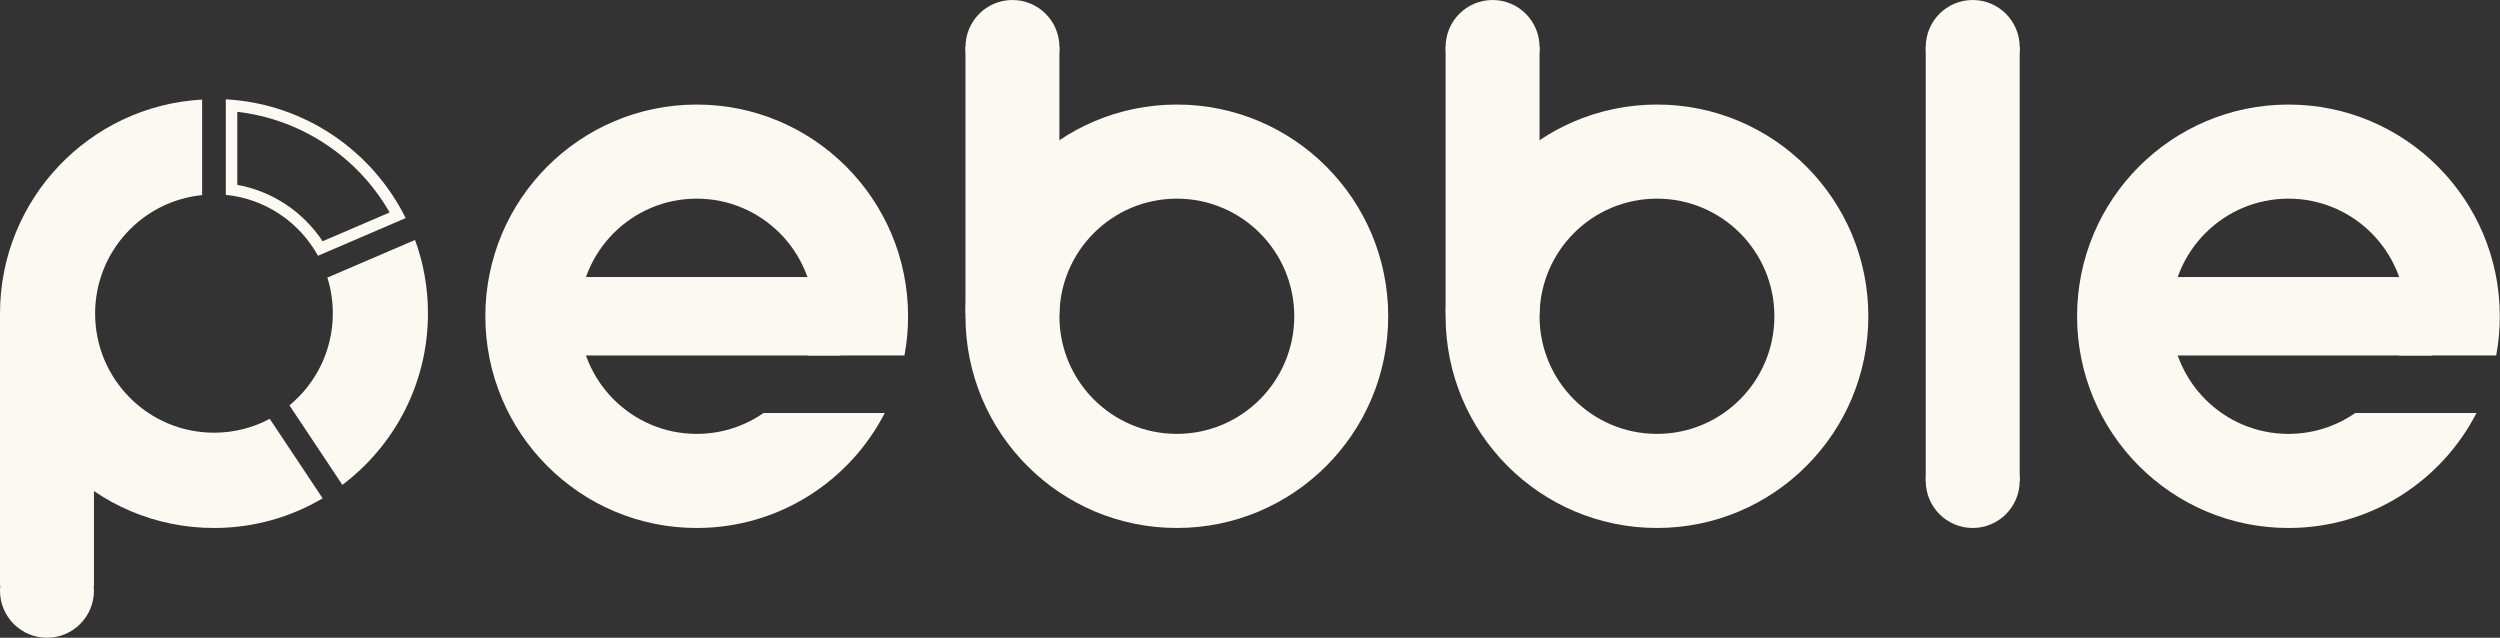
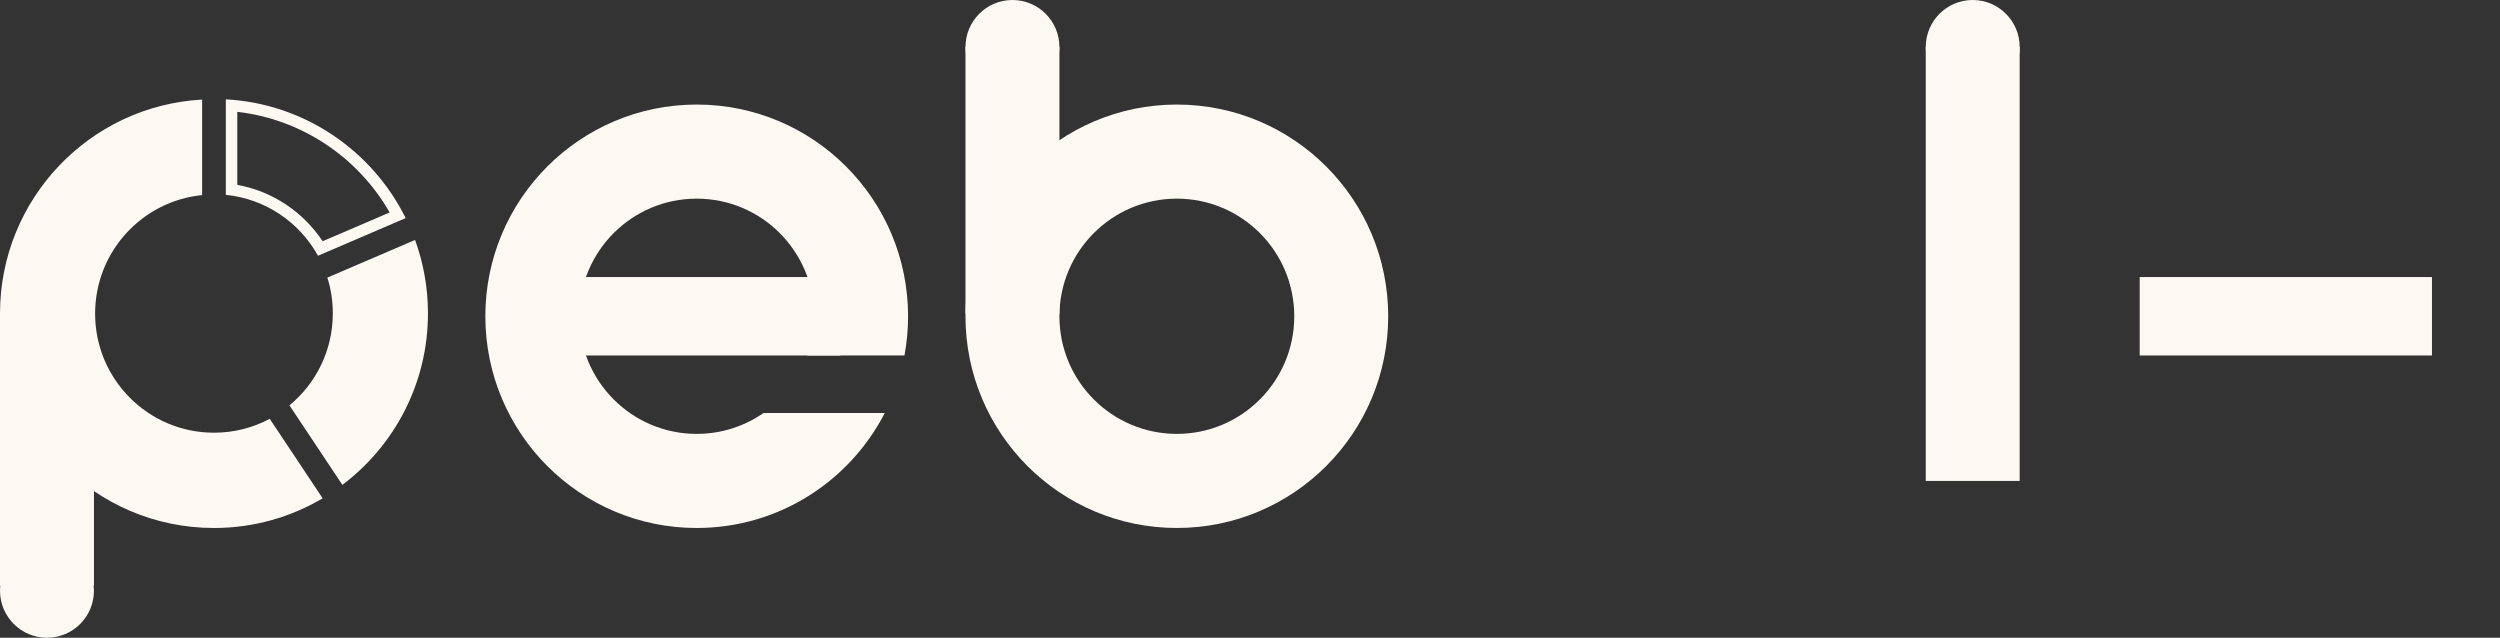
<svg xmlns="http://www.w3.org/2000/svg" width="196" height="50" viewBox="0 0 196 50" fill="none">
  <rect x="0" y="0" width="196" height="50" fill="#333333" stroke="none" />
  <g clip-path="url(#clip0_953_2575)">
    <path d="M190.666 27.869H167.753V21.721H190.666V27.869Z" fill="#FCF9F3" />
-     <path d="M179.414 8.197C188.566 8.197 195.984 15.628 195.984 24.795C195.984 25.845 195.887 26.873 195.701 27.869H188.096C188.435 26.907 188.619 25.873 188.619 24.795C188.619 19.702 184.498 15.574 179.414 15.574C174.329 15.574 170.208 19.702 170.208 24.795C170.208 29.888 174.329 34.017 179.414 34.017C181.361 34.016 183.168 33.411 184.655 32.377H194.158C191.409 37.731 185.839 41.394 179.414 41.394C170.262 41.394 162.843 33.962 162.843 24.795C162.843 15.628 170.262 8.197 179.414 8.197Z" fill="#FCF9F3" />
    <path d="M158.342 37.705H150.978V3.688H158.342V37.705Z" fill="#FCF9F3" />
-     <path d="M154.66 41.393C156.694 41.393 158.343 39.742 158.343 37.705C158.343 35.668 156.694 34.016 154.66 34.016C152.627 34.016 150.978 35.668 150.978 37.705C150.978 39.742 152.627 41.393 154.66 41.393Z" fill="#FCF9F3" />
    <path d="M154.66 7.377C156.694 7.377 158.343 5.726 158.343 3.689C158.343 1.651 156.694 0 154.66 0C152.627 0 150.978 1.651 150.978 3.689C150.978 5.726 152.627 7.377 154.66 7.377Z" fill="#FCF9F3" />
-     <path d="M120.701 24.59H113.336V3.688H120.701V24.59Z" fill="#FCF9F3" />
-     <path d="M129.906 41.393C139.058 41.393 146.477 33.962 146.477 24.795C146.477 15.628 139.058 8.197 129.906 8.197C120.754 8.197 113.336 15.628 113.336 24.795C113.336 33.962 120.754 41.393 129.906 41.393ZM129.906 34.016C124.822 34.016 120.701 29.888 120.701 24.795C120.701 19.702 124.822 15.574 129.906 15.574C134.991 15.574 139.112 19.702 139.112 24.795C139.112 29.888 134.991 34.016 129.906 34.016Z" fill="#FCF9F3" />
-     <path d="M117.018 7.377C119.051 7.377 120.7 5.726 120.7 3.689C120.7 1.651 119.051 0 117.018 0C114.984 0 113.335 1.651 113.335 3.689C113.335 5.726 114.984 7.377 117.018 7.377Z" fill="#FCF9F3" />
    <path d="M83.058 24.59H75.693V3.688H83.058V24.59Z" fill="#FCF9F3" />
    <path d="M92.264 41.393C101.416 41.393 108.835 33.962 108.835 24.795C108.835 15.628 101.416 8.197 92.264 8.197C83.112 8.197 75.693 15.628 75.693 24.795C75.693 33.962 83.112 41.393 92.264 41.393ZM92.264 34.016C87.18 34.016 83.058 29.888 83.058 24.795C83.058 19.702 87.18 15.574 92.264 15.574C97.348 15.574 101.47 19.702 101.47 24.795C101.47 29.888 97.348 34.016 92.264 34.016Z" fill="#FCF9F3" />
    <path d="M79.376 7.377C81.41 7.377 83.058 5.726 83.058 3.689C83.058 1.651 81.41 0 79.376 0C77.342 0 75.694 1.651 75.694 3.689C75.694 5.726 77.342 7.377 79.376 7.377Z" fill="#FCF9F3" />
-     <path d="M65.874 27.869H42.961V21.721H65.874V27.869Z" fill="#FCF9F3" />
+     <path d="M65.874 27.869H42.961V21.721H65.874Z" fill="#FCF9F3" />
    <path d="M54.622 8.197C63.774 8.197 71.193 15.628 71.193 24.795C71.193 25.845 71.095 26.873 70.909 27.869H63.304C63.643 26.907 63.828 25.873 63.828 24.795C63.828 19.702 59.706 15.574 54.622 15.574C49.538 15.574 45.416 19.702 45.416 24.795C45.416 29.888 49.538 34.016 54.622 34.017C56.569 34.016 58.376 33.411 59.863 32.377H69.367C66.617 37.731 61.047 41.394 54.622 41.394C45.47 41.394 38.051 33.962 38.051 24.795C38.051 15.628 45.47 8.197 54.622 8.197Z" fill="#FCF9F3" />
    <path d="M15.846 15.296C11.136 15.764 7.457 19.745 7.457 24.587C7.457 29.743 11.631 33.924 16.779 33.924C18.357 33.924 19.845 33.53 21.148 32.836L25.296 39.068C22.798 40.544 19.888 41.394 16.779 41.394C7.513 41.394 0 33.868 0 24.587C2.90079e-06 15.618 7.013 8.292 15.846 7.807V15.296ZM32.541 18.812C33.195 20.607 33.552 22.545 33.552 24.568C33.552 30.066 30.916 34.947 26.842 38.014L22.693 31.78C24.769 30.068 26.093 27.473 26.093 24.568C26.093 23.591 25.944 22.648 25.665 21.764L32.54 18.813L32.541 18.812ZM17.704 7.787C23.895 8.126 29.191 11.828 31.806 17.099L24.931 20.051C23.484 17.434 20.82 15.587 17.704 15.277V7.787ZM18.604 8.768V14.492C21.343 14.99 23.759 16.594 25.294 18.914L30.548 16.657C28.045 12.287 23.613 9.346 18.603 8.767L18.604 8.768Z" fill="#FCF9F3" />
    <path d="M3.682 50C5.716 50 7.365 48.349 7.365 46.312C7.365 44.275 5.716 42.623 3.682 42.623C1.649 42.623 0 44.275 0 46.312C0 48.349 1.649 50 3.682 50Z" fill="#FCF9F3" />
    <path d="M7.365 45.902H0V24.59H7.365V45.902Z" fill="#FCF9F3" />
  </g>
  <defs>
    <clipPath id="clip0_953_2575">
      <rect width="196" height="50" fill="white" />
    </clipPath>
  </defs>
</svg>